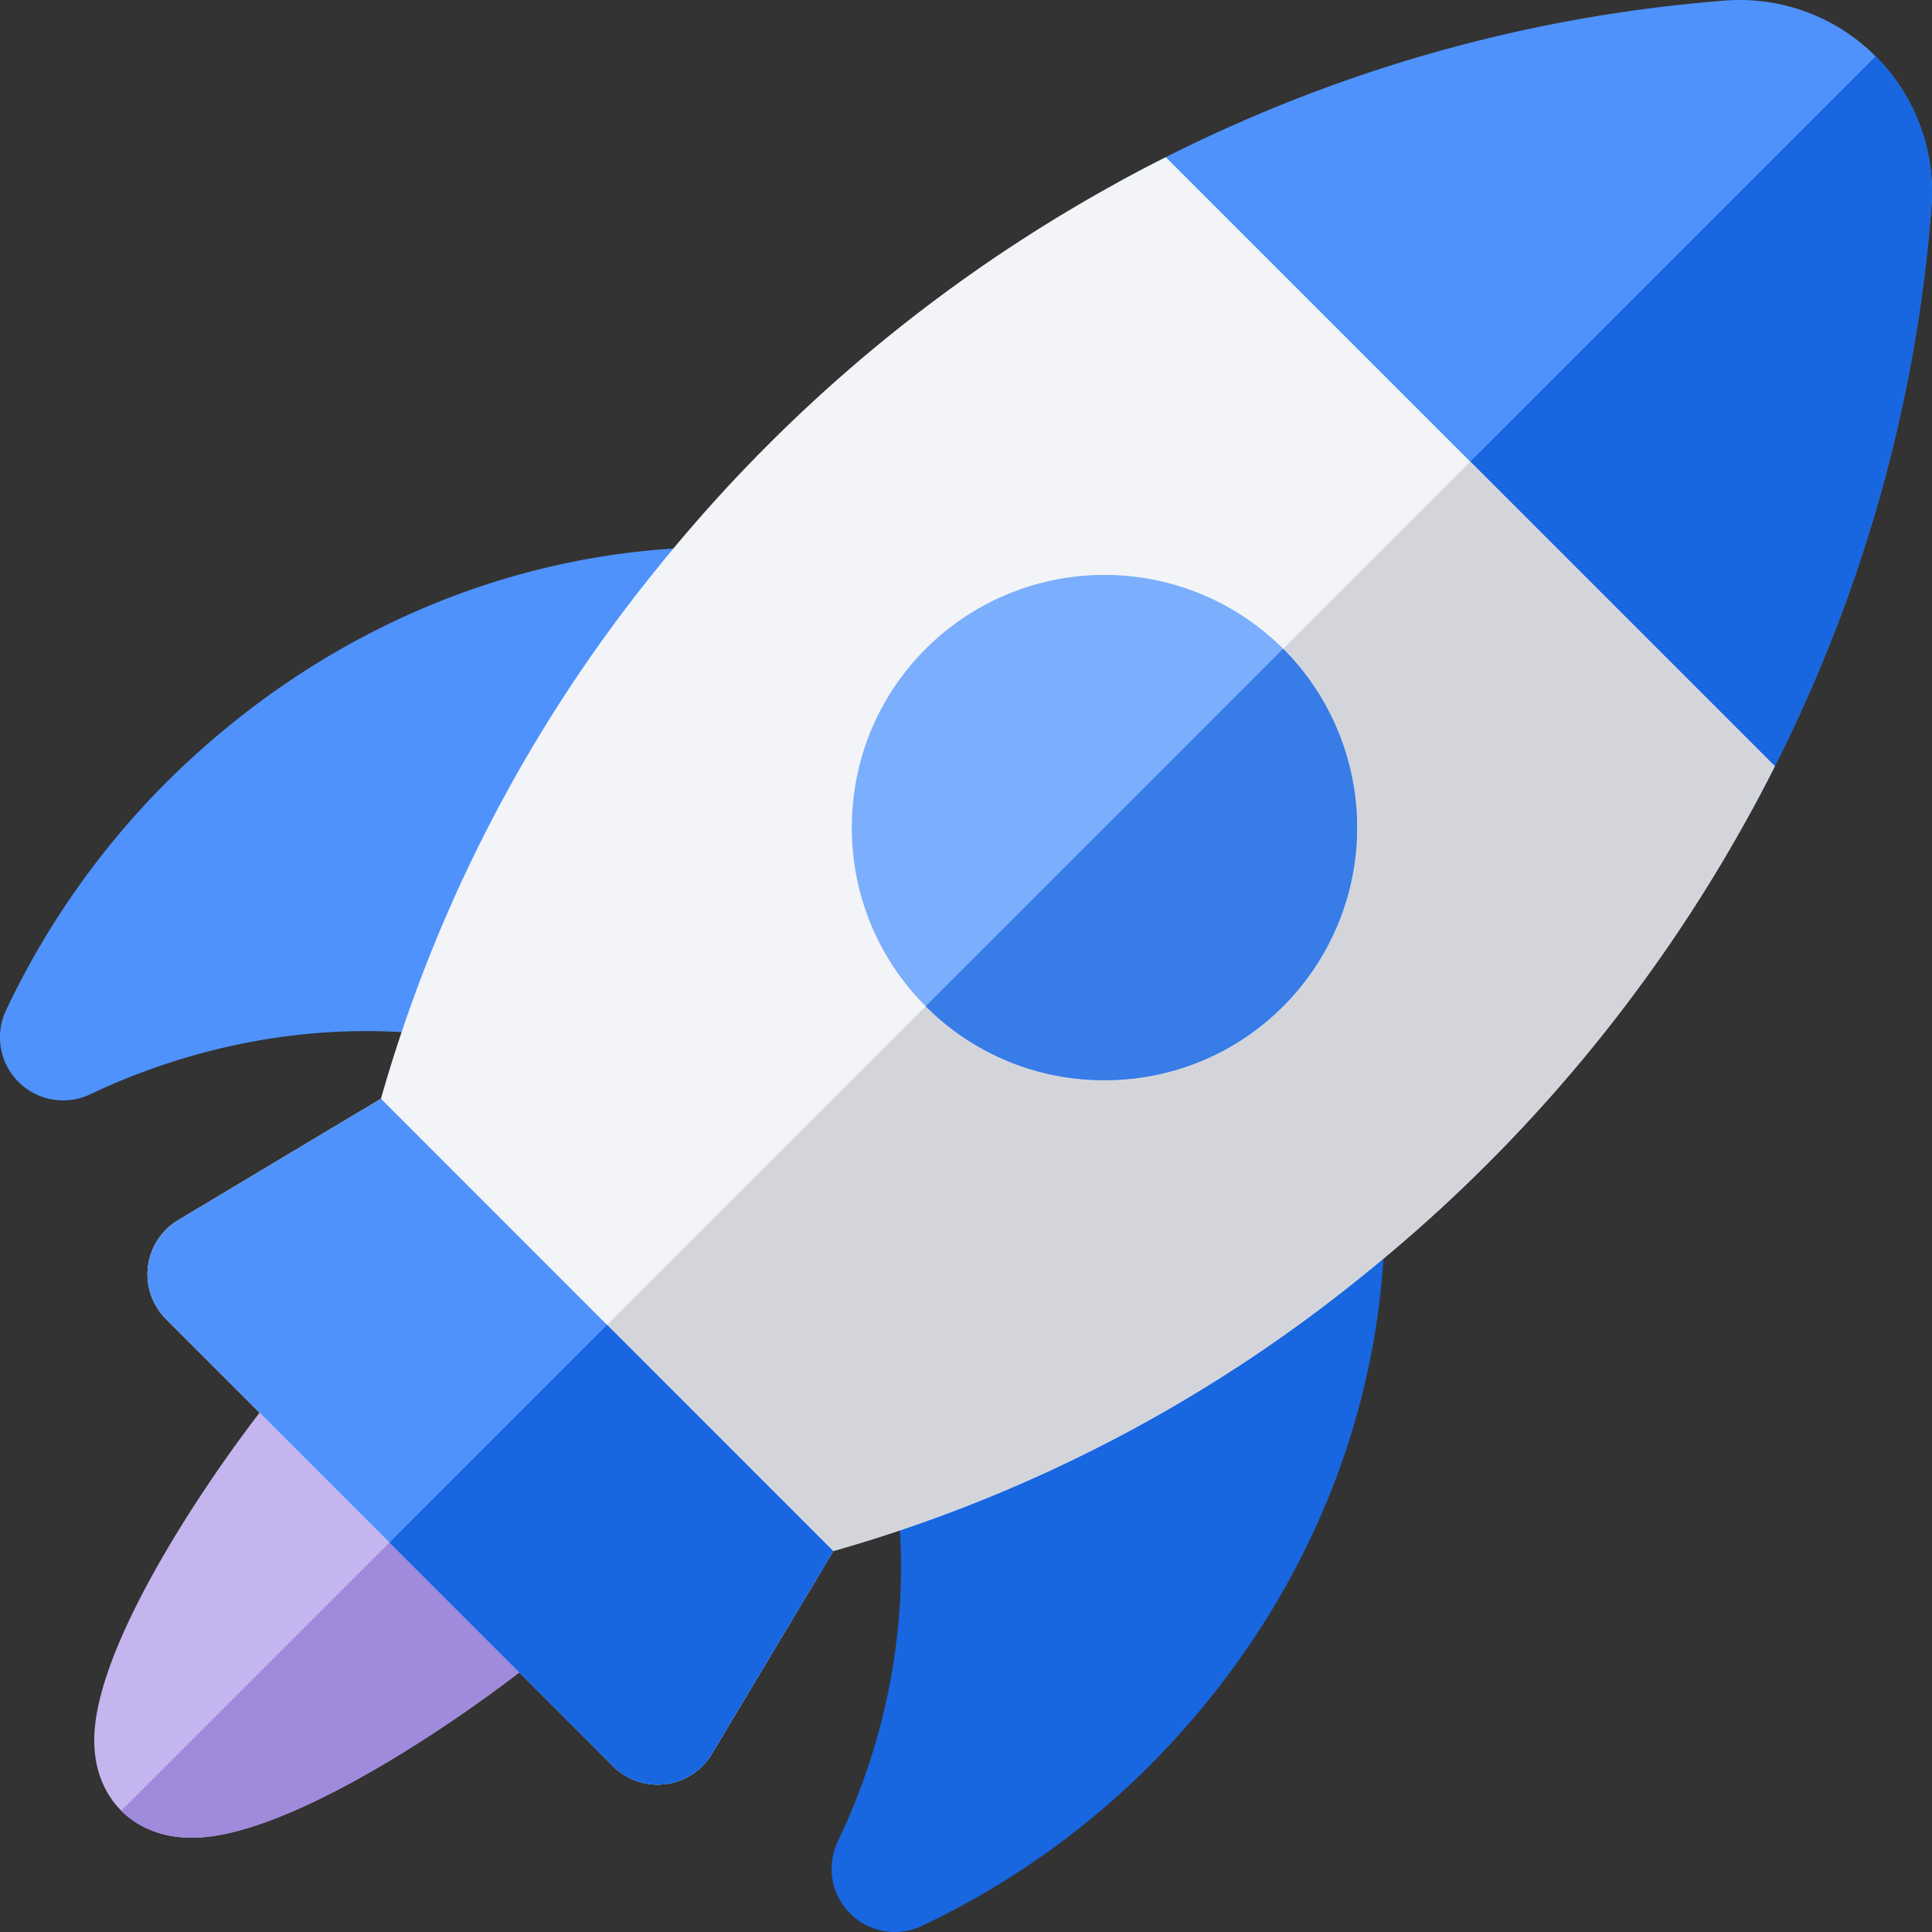
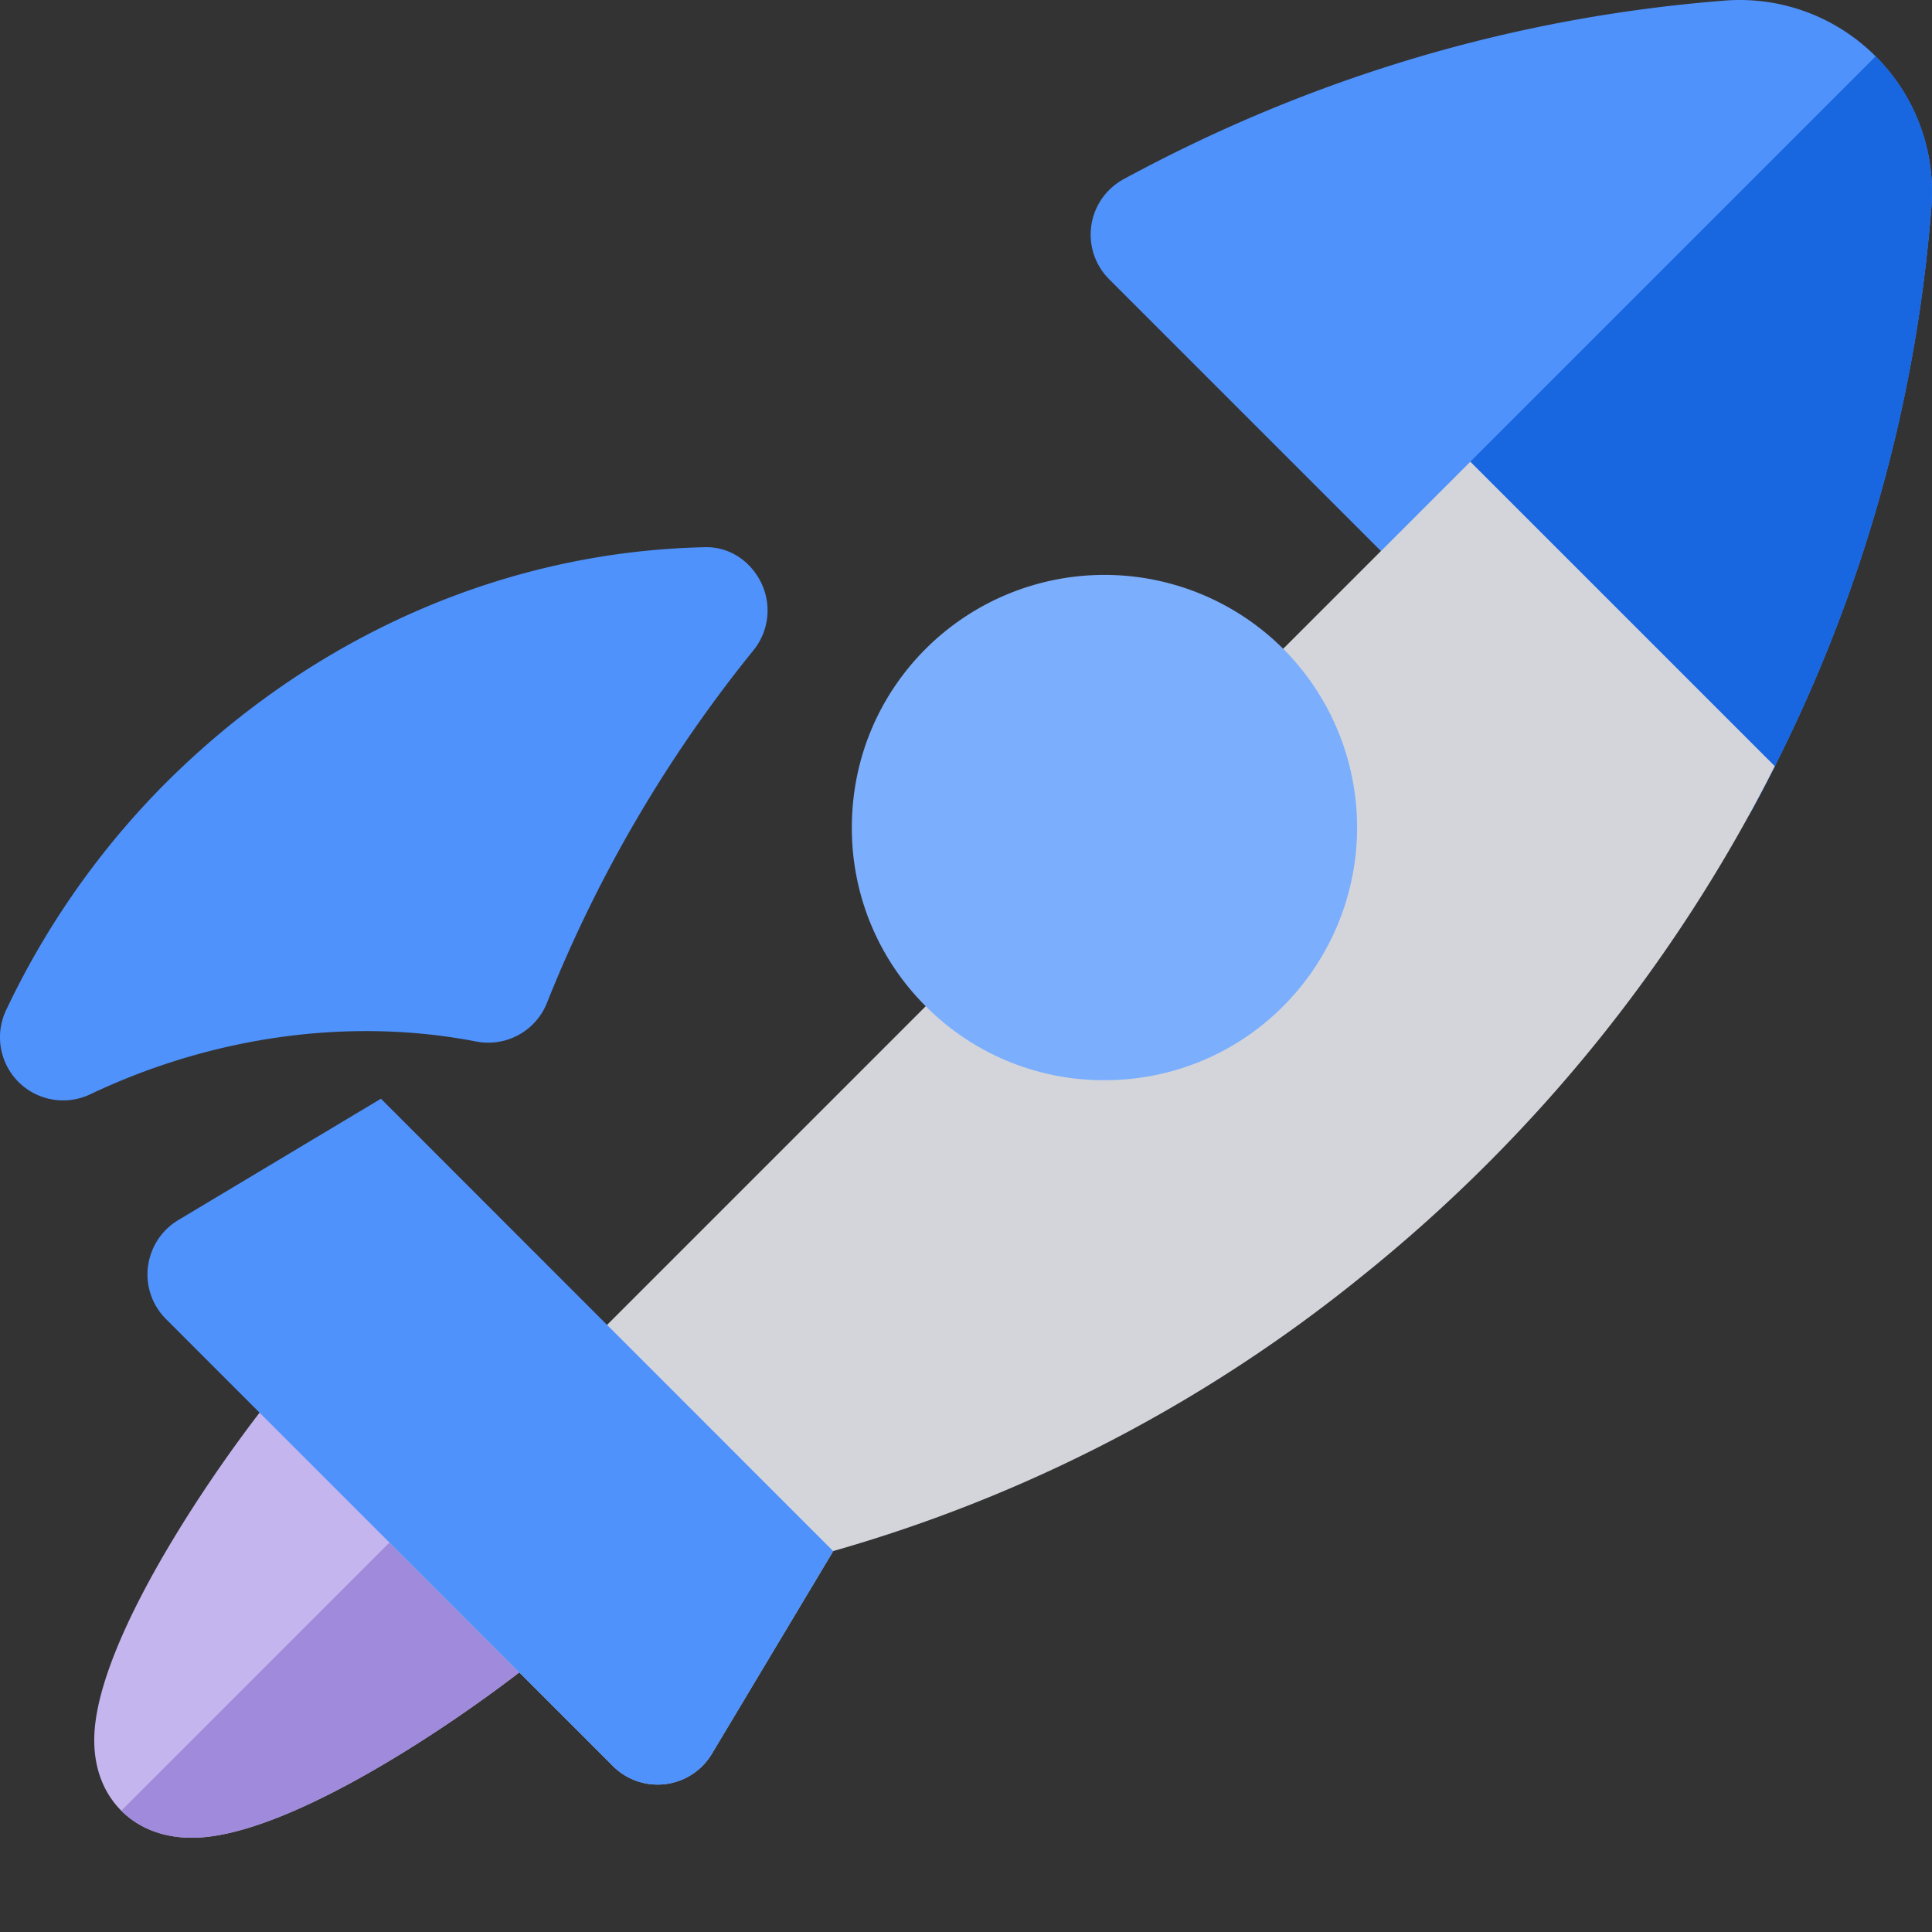
<svg xmlns="http://www.w3.org/2000/svg" width="46" height="46" fill="none">
  <rect width="100%" height="100%" fill="#333333" stroke="none" />
  <g clip-path="url(#clip0_3196_18341)">
    <path d="M4.57 43.756c-.857 0-1.388-.35-1.682-.644-.295-.295-.646-.827-.644-1.689.006-2.726 3.976-8.021 4.912-8.95a1.504 1.504 0 012.123.005l4.243 4.243c.585.586.587 1.535.005 2.123-.929.936-6.224 4.907-8.95 4.912H4.57z" fill="#C4B5EE" />
    <path d="M4.57 43.756h.006c2.726-.006 8.021-3.976 8.95-4.912a1.505 1.505 0 00-.005-2.123L11.4 34.6l-8.512 8.512c.294.294.824.644 1.682.644z" fill="#9F8ADB" />
    <path d="M1.505 26.2a1.503 1.503 0 01-1.361-2.146 19.414 19.414 0 013.804-5.414c3.516-3.505 8.055-5.496 12.787-5.61.607-.034 1.127.315 1.386.84a1.506 1.506 0 01-.18 1.611 32.383 32.383 0 00-4.918 8.397 1.504 1.504 0 01-1.685.92c-2.994-.58-6.257-.136-9.188 1.256a1.494 1.494 0 01-.645.146z" fill="#4F92FC" />
-     <path d="M21.305 46a1.504 1.504 0 01-1.358-2.154c1.395-2.914 1.84-6.176 1.255-9.184a1.505 1.505 0 01.92-1.685 32.383 32.383 0 008.397-4.918 1.505 1.505 0 012.45 1.206c-.113 4.732-2.104 9.271-5.604 12.782a19.42 19.42 0 01-5.418 3.809 1.5 1.5 0 01-.642.144z" fill="#1866E0" />
    <path d="M40.413 20.03c-.396 0-.78-.156-1.064-.44L26.41 6.65a1.502 1.502 0 01.347-2.386C31.236 1.836 36.05.407 41.068.014a4.57 4.57 0 013.59 1.327c.95.95 1.434 2.26 1.327 3.594-.393 5.016-1.822 9.83-4.25 14.308a1.504 1.504 0 01-1.322.787z" fill="#4F92FC" />
    <path d="M39.35 19.59a1.505 1.505 0 002.386-.347c2.427-4.478 3.857-9.292 4.25-14.308a4.559 4.559 0 00-1.327-3.594L32.879 13.12l6.47 6.47z" fill="#1866E0" />
-     <path d="M42.257 18.243l-14.5-14.5a36.78 36.78 0 00-12.156 9.846A35.36 35.36 0 009.07 26.16l-4.827 2.89a1.506 1.506 0 00-.291 2.356l10.642 10.642a1.503 1.503 0 002.355-.291l2.89-4.827a35.354 35.354 0 0012.565-6.525 36.788 36.788 0 009.853-12.163z" fill="#F3F4F8" />
    <path d="M42.257 18.242l-7.25-7.25L9.272 36.727l5.322 5.32a1.503 1.503 0 002.354-.29l2.89-4.827a35.354 35.354 0 0012.565-6.525 36.788 36.788 0 009.854-12.163z" fill="#D4D5DB" />
    <path d="M26.297 25.719a5.976 5.976 0 01-4.255-1.76 5.977 5.977 0 01-1.76-4.256c0-1.609.624-3.12 1.76-4.256a6.026 6.026 0 018.51 0 6.025 6.025 0 010 8.511 5.976 5.976 0 01-4.255 1.76z" fill="#7BAEFD" />
-     <path d="M22.041 23.959a5.977 5.977 0 004.255 1.76c1.61 0 3.12-.625 4.256-1.76a6.025 6.025 0 000-8.512l-8.511 8.511z" fill="#377CE7" />
    <path d="M3.522 30.158c-.057.46.102.92.43 1.248L14.594 42.05a1.503 1.503 0 002.355-.291l2.89-4.827L9.07 26.16l-4.826 2.89a1.506 1.506 0 00-.72 1.107z" fill="#4F92FC" />
-     <path d="M14.594 42.049a1.503 1.503 0 002.354-.291l2.891-4.827-5.385-5.385-5.182 5.182 5.322 5.32z" fill="#1866E0" />
  </g>
  <defs>
    <clipPath id="clip0_3196_18341">
      <path fill="#fff" d="M0 0h46v46H0z" />
    </clipPath>
  </defs>
</svg>